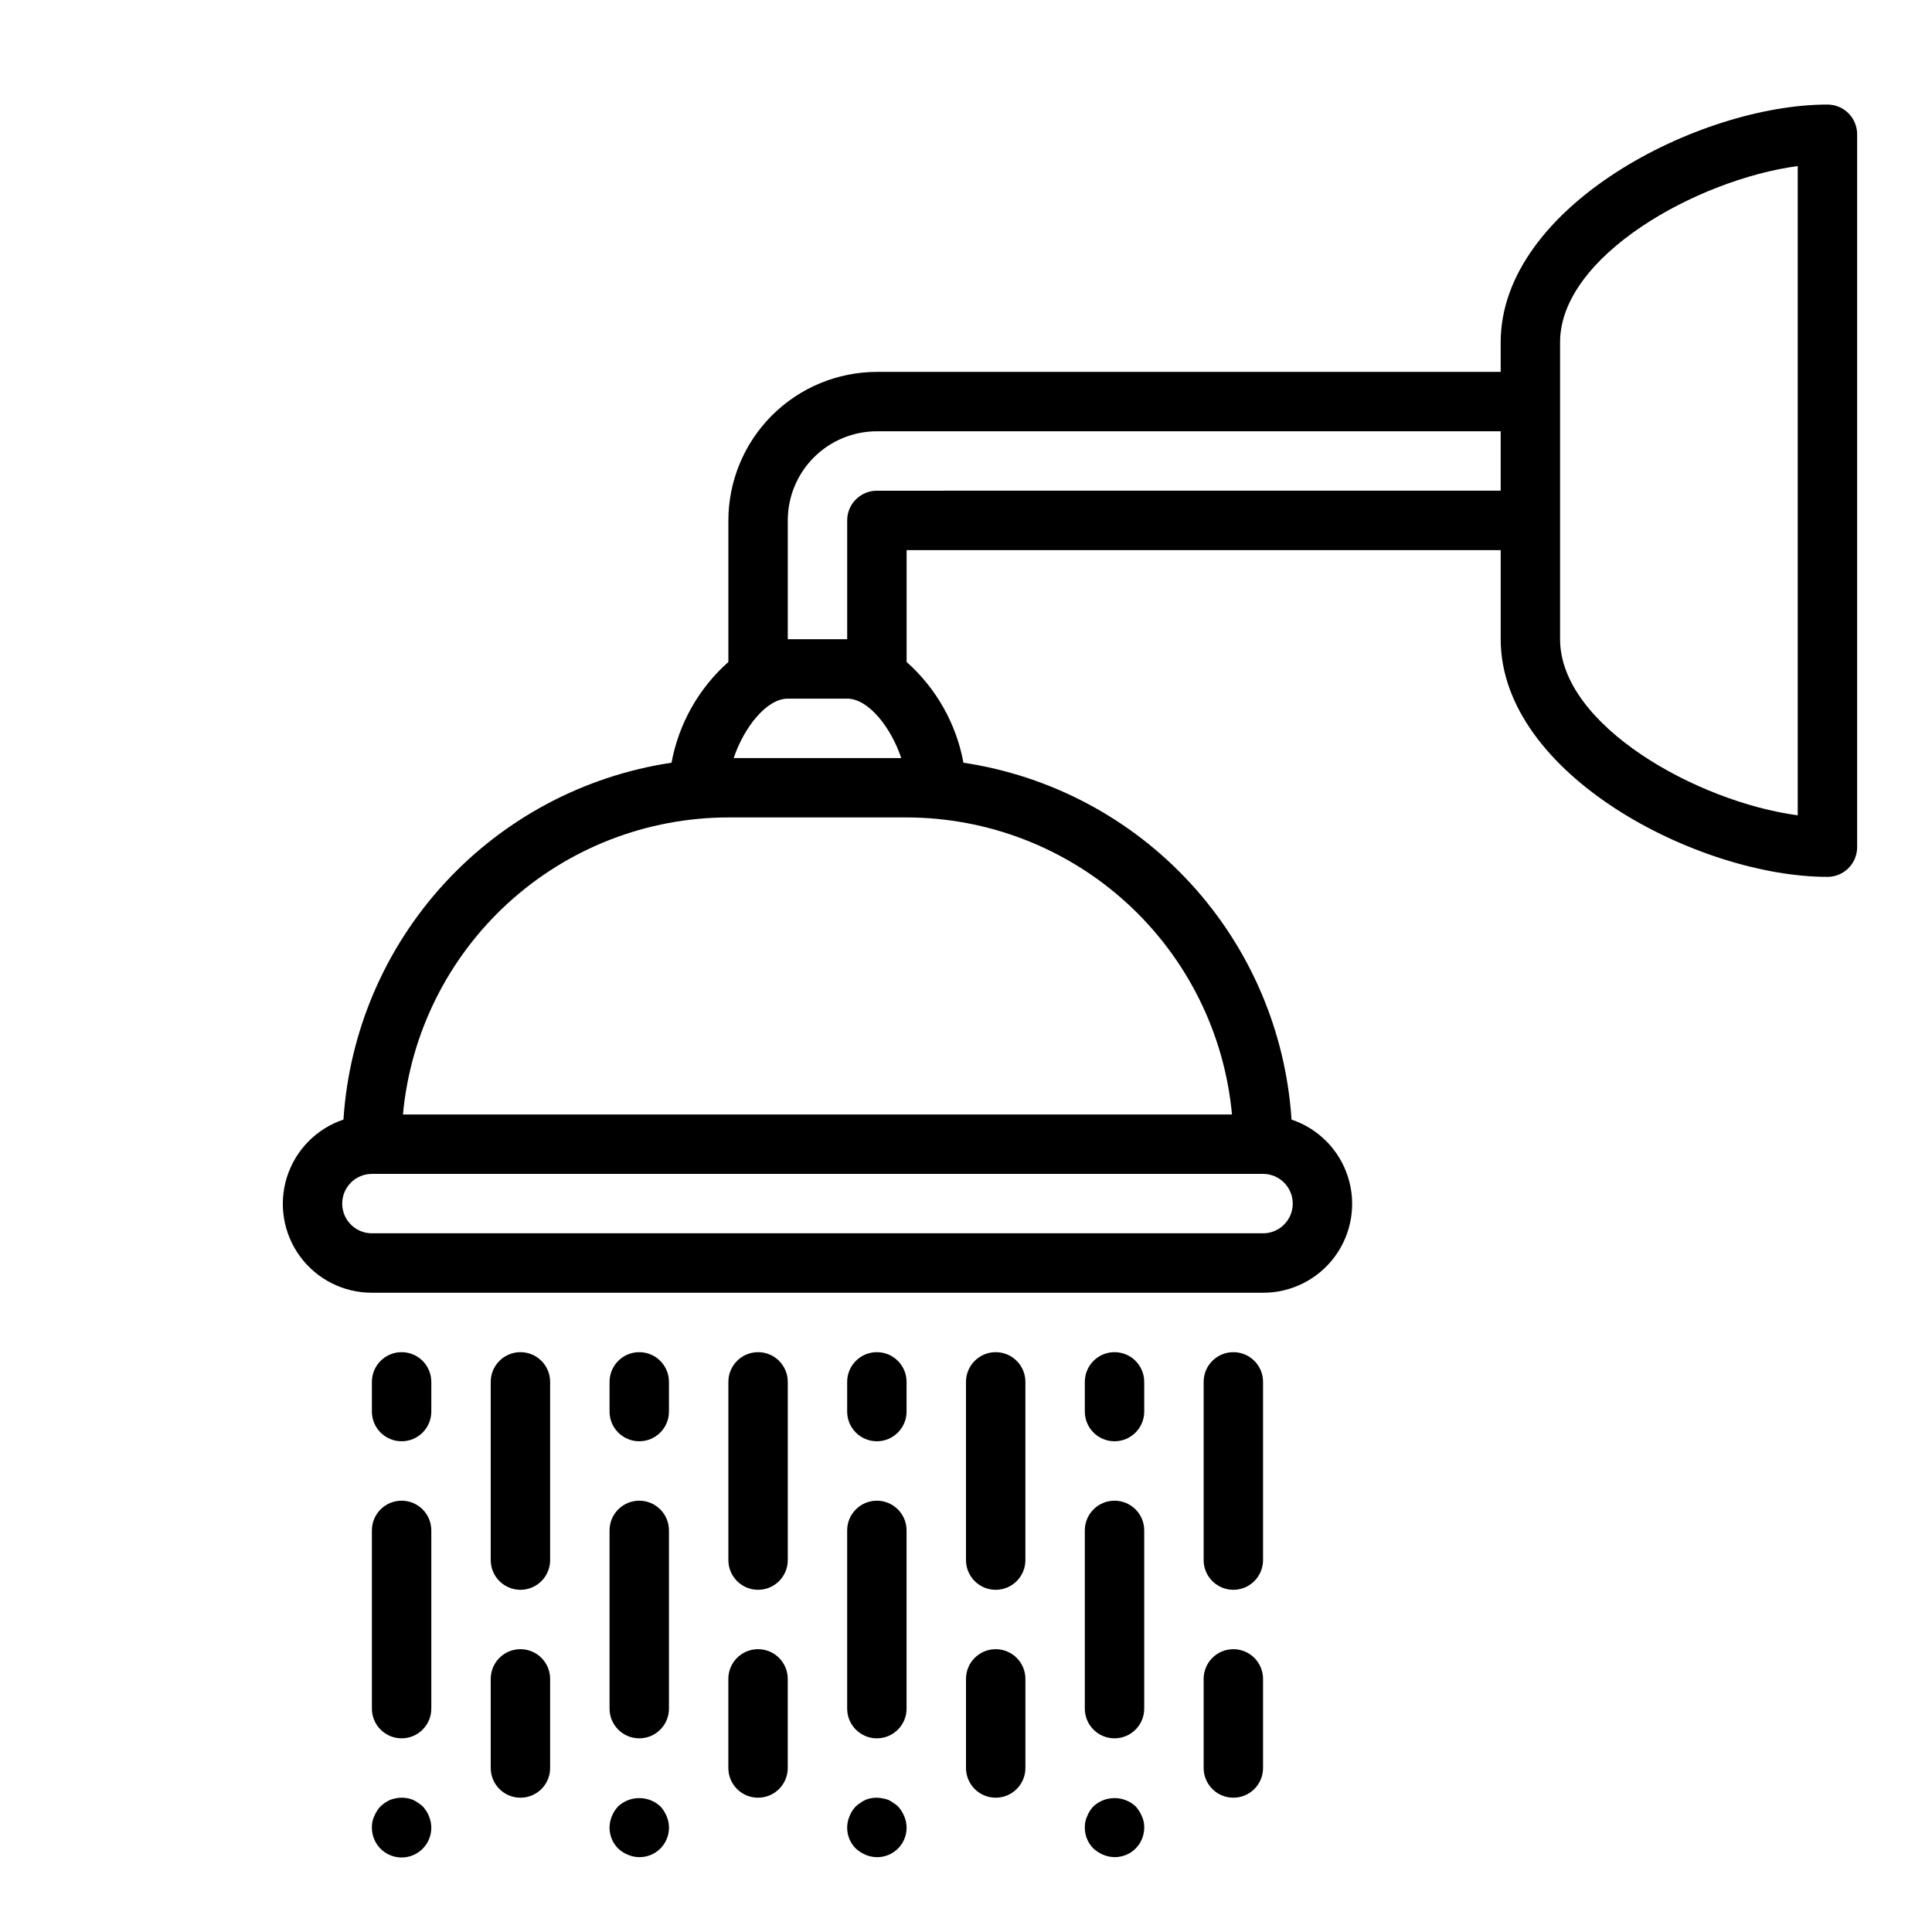
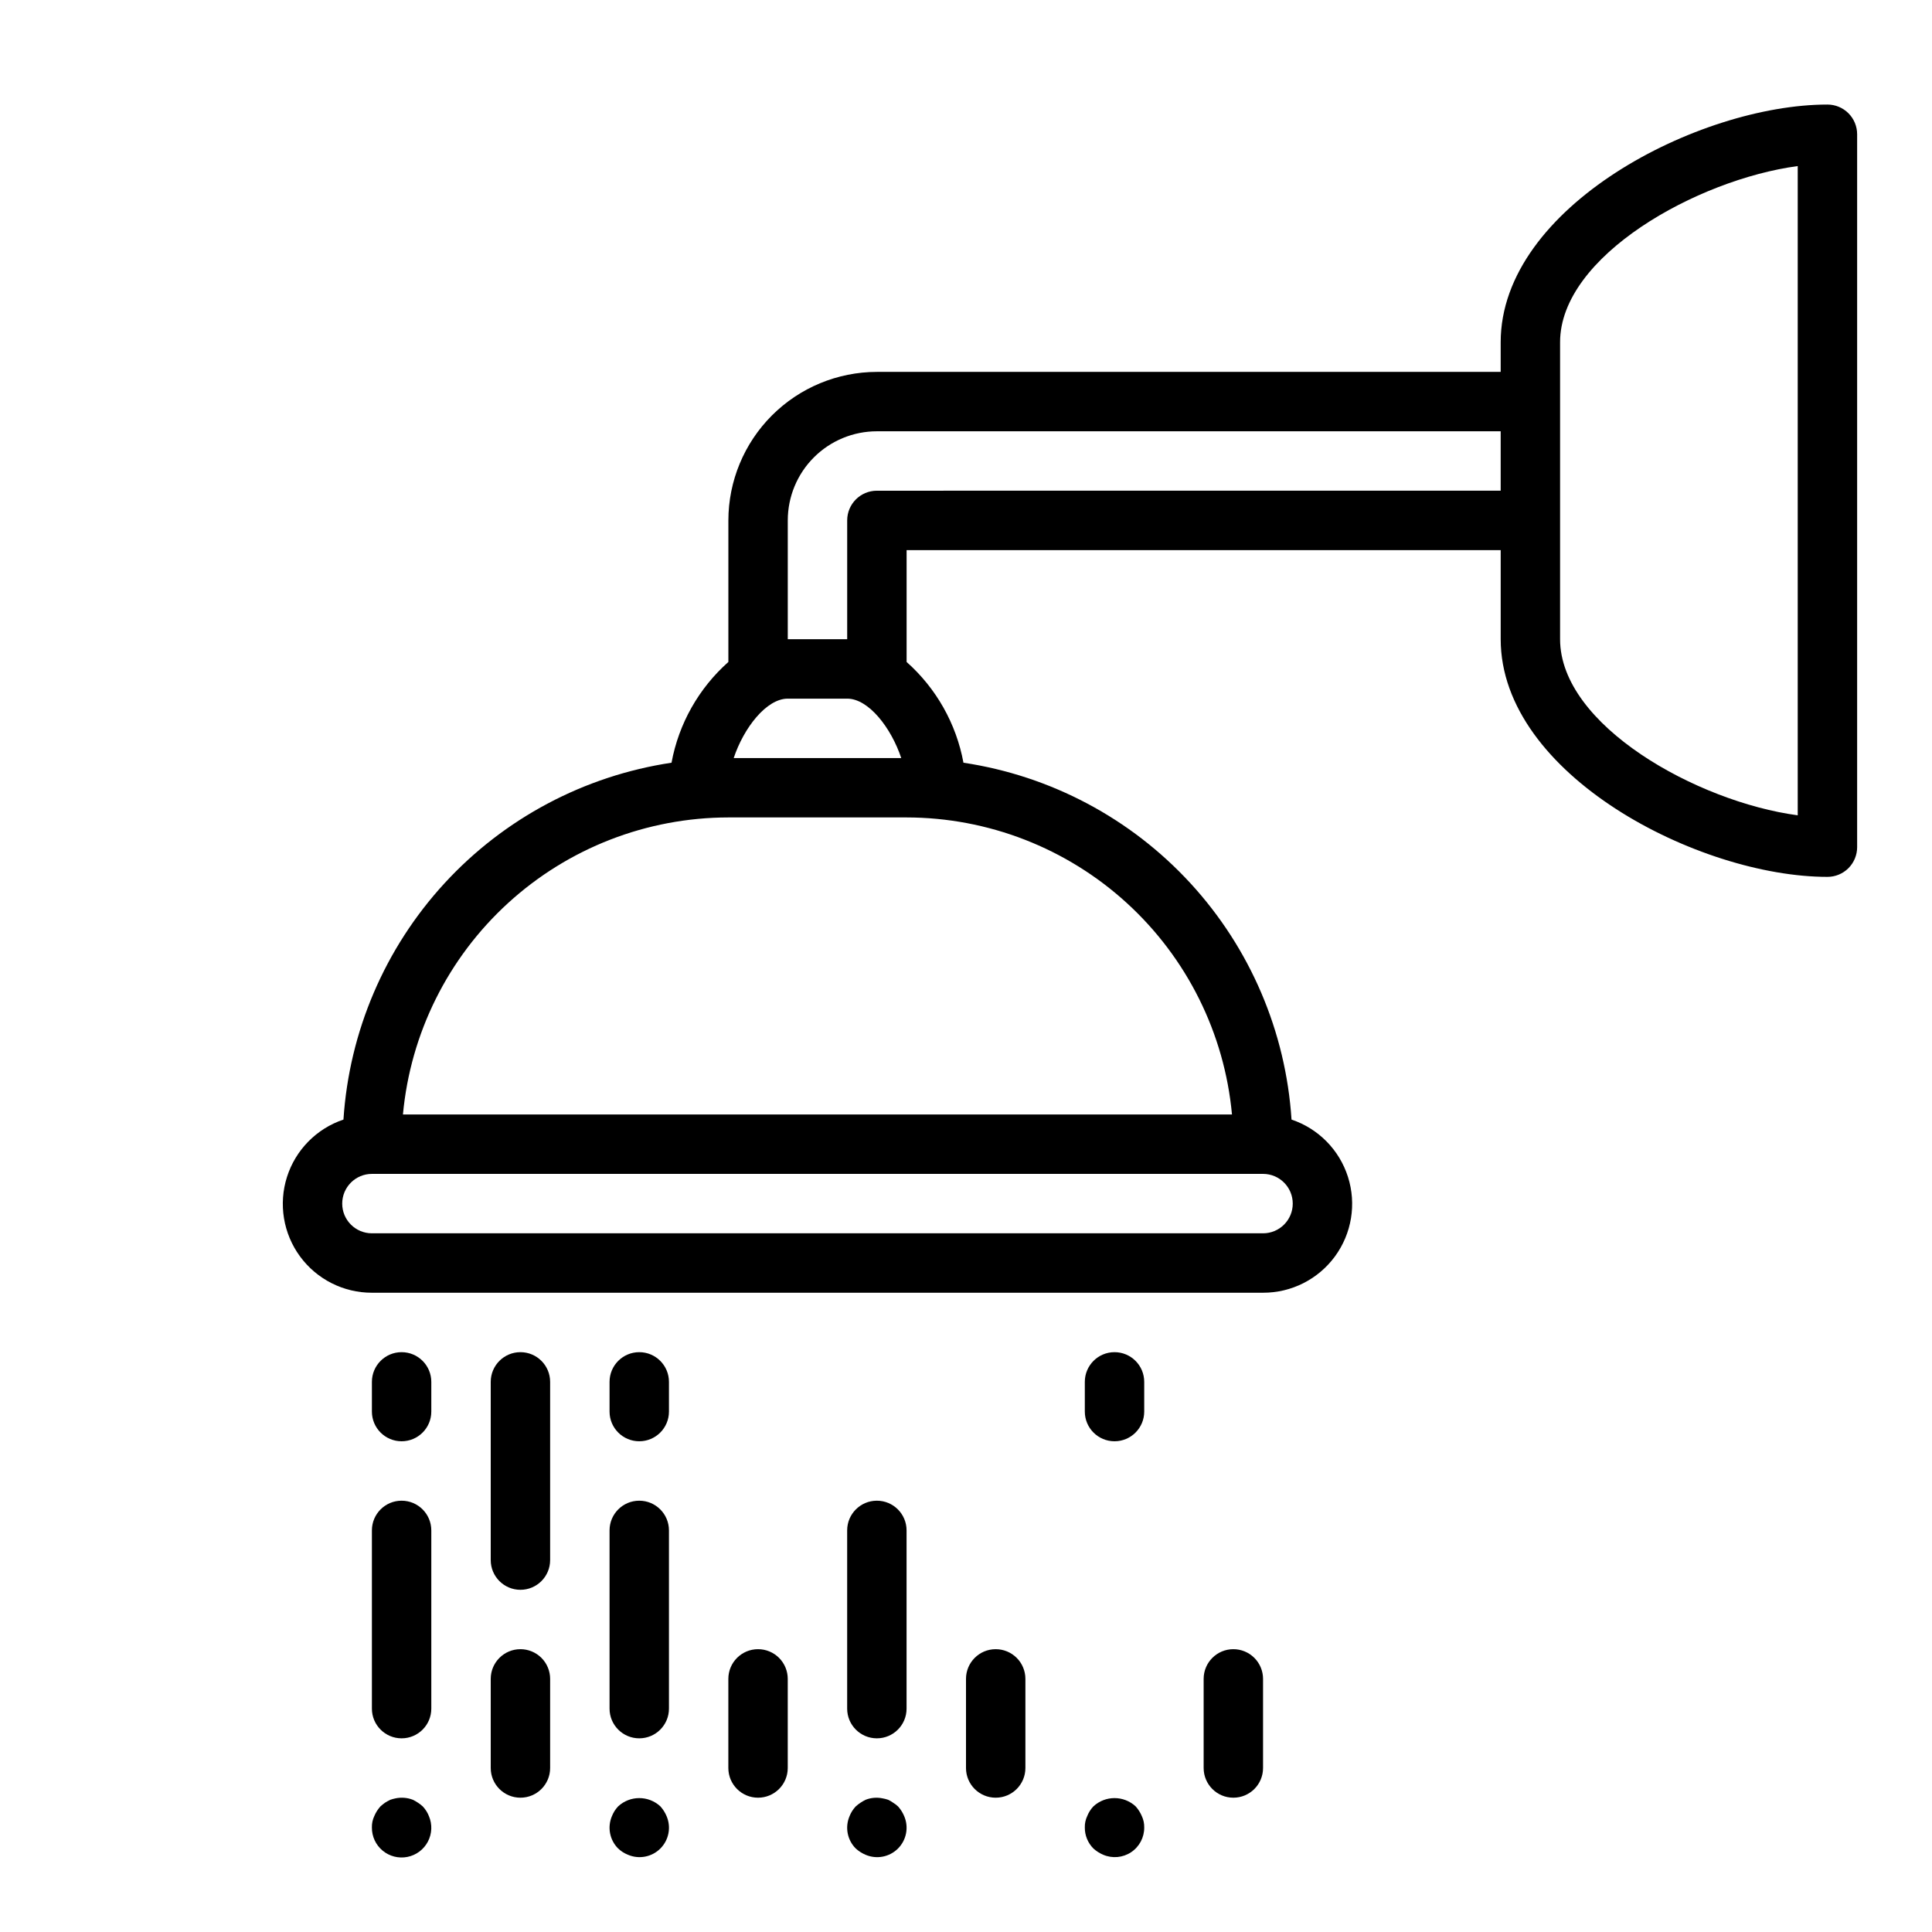
<svg xmlns="http://www.w3.org/2000/svg" fill="#000000" width="800px" height="800px" version="1.1" viewBox="144 144 512 512">
  <g>
    <path d="m628.29 376.38c2.086 0 4.09-0.828 5.566-2.305 1.473-1.477 2.305-3.481 2.305-5.566v-188.93c0-2.09-0.832-4.09-2.305-5.566-1.477-1.477-3.481-2.305-5.566-2.305-34.062 0-86.594 27.047-86.594 62.977v7.871h-165.31c-10.434 0.012-20.441 4.164-27.82 11.543-7.375 7.379-11.527 17.383-11.539 27.816v37.512c-7.856 6.973-13.16 16.371-15.066 26.699-23.113 3.469-44.344 14.742-60.16 31.949-15.816 17.203-25.266 39.305-26.781 62.625-7.129 2.391-12.691 8.043-14.969 15.211-2.273 7.168-0.988 14.992 3.461 21.059 4.453 6.062 11.527 9.637 19.051 9.617h236.16c7.519 0.02 14.598-3.555 19.047-9.617 4.449-6.066 5.738-13.891 3.461-21.059-2.273-7.168-7.836-12.82-14.965-15.211-1.516-23.32-10.965-45.422-26.781-62.625-15.816-17.207-37.047-28.48-60.16-31.949-1.906-10.328-7.211-19.727-15.066-26.699v-29.641h157.44v23.617c0 35.93 52.531 62.977 86.594 62.977zm-70.852-141.7c0-22.828 36.305-43.09 62.977-46.672v172.06c-26.668-3.582-62.977-23.844-62.977-46.672zm-174.6 110.21h-44.398c2.66-7.988 8.66-15.742 14.328-15.742h15.742c5.695-0.004 11.668 7.75 14.328 15.742zm95.883 125.95h-236.16c-4.348 0-7.871-3.523-7.871-7.871 0-4.348 3.523-7.875 7.871-7.875h236.16c4.348 0 7.871 3.527 7.871 7.875 0 4.348-3.523 7.871-7.871 7.871zm-8.227-31.488h-219.71c1.988-21.504 11.934-41.492 27.883-56.051 15.949-14.562 36.758-22.645 58.355-22.672h47.23c21.598 0.027 42.406 8.109 58.355 22.672 15.949 14.559 25.895 34.547 27.883 56.051zm-94.109-165.31c-4.348 0-7.871 3.523-7.871 7.871v31.488h-15.746v-31.488c0-6.262 2.488-12.27 6.918-16.699 4.43-4.43 10.434-6.918 16.699-6.918h165.31v15.742z" />
    <path d="m258.3 510.21c0-4.348-3.523-7.871-7.871-7.871-4.348 0-7.871 3.523-7.871 7.871v7.871c0 4.348 3.523 7.871 7.871 7.871 4.348 0 7.871-3.523 7.871-7.871z" />
    <path d="m289.79 510.21c0-4.348-3.523-7.871-7.871-7.871-4.348 0-7.871 3.523-7.871 7.871v47.23c0 4.348 3.523 7.875 7.871 7.875 4.348 0 7.871-3.527 7.871-7.875z" />
    <path d="m321.28 510.21c0-4.348-3.523-7.871-7.871-7.871s-7.871 3.523-7.871 7.871v7.871c0 4.348 3.523 7.871 7.871 7.871s7.871-3.523 7.871-7.871z" />
-     <path d="m352.77 510.21c0-4.348-3.523-7.871-7.871-7.871-4.348 0-7.871 3.523-7.871 7.871v47.23c0 4.348 3.523 7.875 7.871 7.875 4.348 0 7.871-3.527 7.871-7.875z" />
-     <path d="m384.25 510.21c0-4.348-3.523-7.871-7.871-7.871-4.348 0-7.871 3.523-7.871 7.871v7.871c0 4.348 3.523 7.871 7.871 7.871 4.348 0 7.871-3.523 7.871-7.871z" />
-     <path d="m415.74 510.21c0-4.348-3.523-7.871-7.871-7.871s-7.871 3.523-7.871 7.871v47.23c0 4.348 3.523 7.875 7.871 7.875s7.871-3.527 7.871-7.875z" />
    <path d="m447.23 510.21c0-4.348-3.523-7.871-7.871-7.871s-7.871 3.523-7.871 7.871v7.871c0 4.348 3.523 7.871 7.871 7.871s7.871-3.523 7.871-7.871z" />
    <path d="m281.92 581.05c-4.348 0-7.871 3.523-7.871 7.871v23.617c0 4.348 3.523 7.871 7.871 7.871 4.348 0 7.871-3.523 7.871-7.871v-23.617c0-2.086-0.828-4.09-2.305-5.566s-3.477-2.305-5.566-2.305z" />
    <path d="m344.89 581.05c-4.348 0-7.871 3.523-7.871 7.871v23.617c0 4.348 3.523 7.871 7.871 7.871 4.348 0 7.871-3.523 7.871-7.871v-23.617c0-2.086-0.828-4.09-2.305-5.566-1.477-1.477-3.481-2.305-5.566-2.305z" />
    <path d="m407.87 581.05c-4.348 0-7.871 3.523-7.871 7.871v23.617c0 4.348 3.523 7.871 7.871 7.871s7.871-3.523 7.871-7.871v-23.617c0-2.086-0.828-4.09-2.305-5.566s-3.481-2.305-5.566-2.305z" />
    <path d="m470.85 581.05c-4.348 0-7.871 3.523-7.871 7.871v23.617c0 4.348 3.523 7.871 7.871 7.871s7.871-3.523 7.871-7.871v-23.617c0-2.086-0.828-4.09-2.305-5.566-1.477-1.477-3.481-2.305-5.566-2.305z" />
-     <path d="m478.72 510.21c0-4.348-3.523-7.871-7.871-7.871s-7.871 3.523-7.871 7.871v47.23c0 4.348 3.523 7.875 7.871 7.875s7.871-3.527 7.871-7.875z" />
    <path d="m258.3 549.57c0-4.348-3.523-7.871-7.871-7.871-4.348 0-7.871 3.523-7.871 7.871v47.234c0 4.348 3.523 7.871 7.871 7.871 4.348 0 7.871-3.523 7.871-7.871z" />
-     <path d="m321.28 549.57c0-4.348-3.523-7.871-7.871-7.871s-7.871 3.523-7.871 7.871v47.234c0 4.348 3.523 7.871 7.871 7.871s7.871-3.523 7.871-7.871z" />
+     <path d="m321.28 549.57c0-4.348-3.523-7.871-7.871-7.871s-7.871 3.523-7.871 7.871v47.234c0 4.348 3.523 7.871 7.871 7.871s7.871-3.523 7.871-7.871" />
    <path d="m384.25 549.57c0-4.348-3.523-7.871-7.871-7.871-4.348 0-7.871 3.523-7.871 7.871v47.234c0 4.348 3.523 7.871 7.871 7.871 4.348 0 7.871-3.523 7.871-7.871z" />
-     <path d="m447.23 549.57c0-4.348-3.523-7.871-7.871-7.871s-7.871 3.523-7.871 7.871v47.234c0 4.348 3.523 7.871 7.871 7.871s7.871-3.523 7.871-7.871z" />
    <path d="m253.42 620.96c-1.453-0.562-3.039-0.695-4.566-0.383-0.48 0.094-0.953 0.223-1.418 0.383-0.488 0.238-0.965 0.5-1.422 0.789-0.41 0.293-0.801 0.609-1.176 0.945-0.695 0.766-1.254 1.645-1.652 2.598-0.441 0.934-0.656 1.961-0.629 3-0.027 2.371 1.016 4.629 2.84 6.144 1.824 1.516 4.234 2.129 6.559 1.668 2.328-0.461 4.324-1.945 5.43-4.043 1.109-2.094 1.215-4.582 0.285-6.762-0.379-0.965-0.941-1.848-1.652-2.598-0.785-0.691-1.66-1.277-2.598-1.742z" />
    <path d="m307.82 622.7c-0.711 0.75-1.273 1.633-1.652 2.598-1.254 2.93-0.602 6.328 1.652 8.578 0.754 0.715 1.637 1.273 2.598 1.656 2.93 1.254 6.328 0.602 8.582-1.652s2.91-5.652 1.652-8.582c-0.398-0.953-0.957-1.832-1.652-2.598-3.156-2.914-8.023-2.914-11.18 0z" />
    <path d="m380.71 621.75c-0.418-0.305-0.867-0.566-1.336-0.789-0.492-0.168-0.992-0.297-1.504-0.383-1.5-0.309-3.055-0.176-4.481 0.383-0.938 0.465-1.812 1.047-2.598 1.742-0.711 0.75-1.273 1.633-1.652 2.598-1.254 2.93-0.602 6.328 1.652 8.578 0.766 0.695 1.645 1.254 2.598 1.656 2.93 1.254 6.328 0.602 8.582-1.652 2.254-2.254 2.906-5.652 1.652-8.582-0.398-0.953-0.957-1.832-1.652-2.598-0.387-0.359-0.809-0.68-1.262-0.953z" />
    <path d="m433.77 622.7c-0.711 0.75-1.273 1.633-1.652 2.598-0.441 0.934-0.656 1.957-0.629 2.992-0.023 2.094 0.801 4.106 2.281 5.586 0.766 0.695 1.645 1.254 2.598 1.656 2.422 1.035 5.203 0.781 7.394-0.68 2.191-1.461 3.496-3.93 3.469-6.562 0.023-1.035-0.191-2.059-0.629-2.992-0.398-0.953-0.961-1.832-1.652-2.598-3.16-2.914-8.023-2.914-11.18 0z" />
  </g>
</svg>